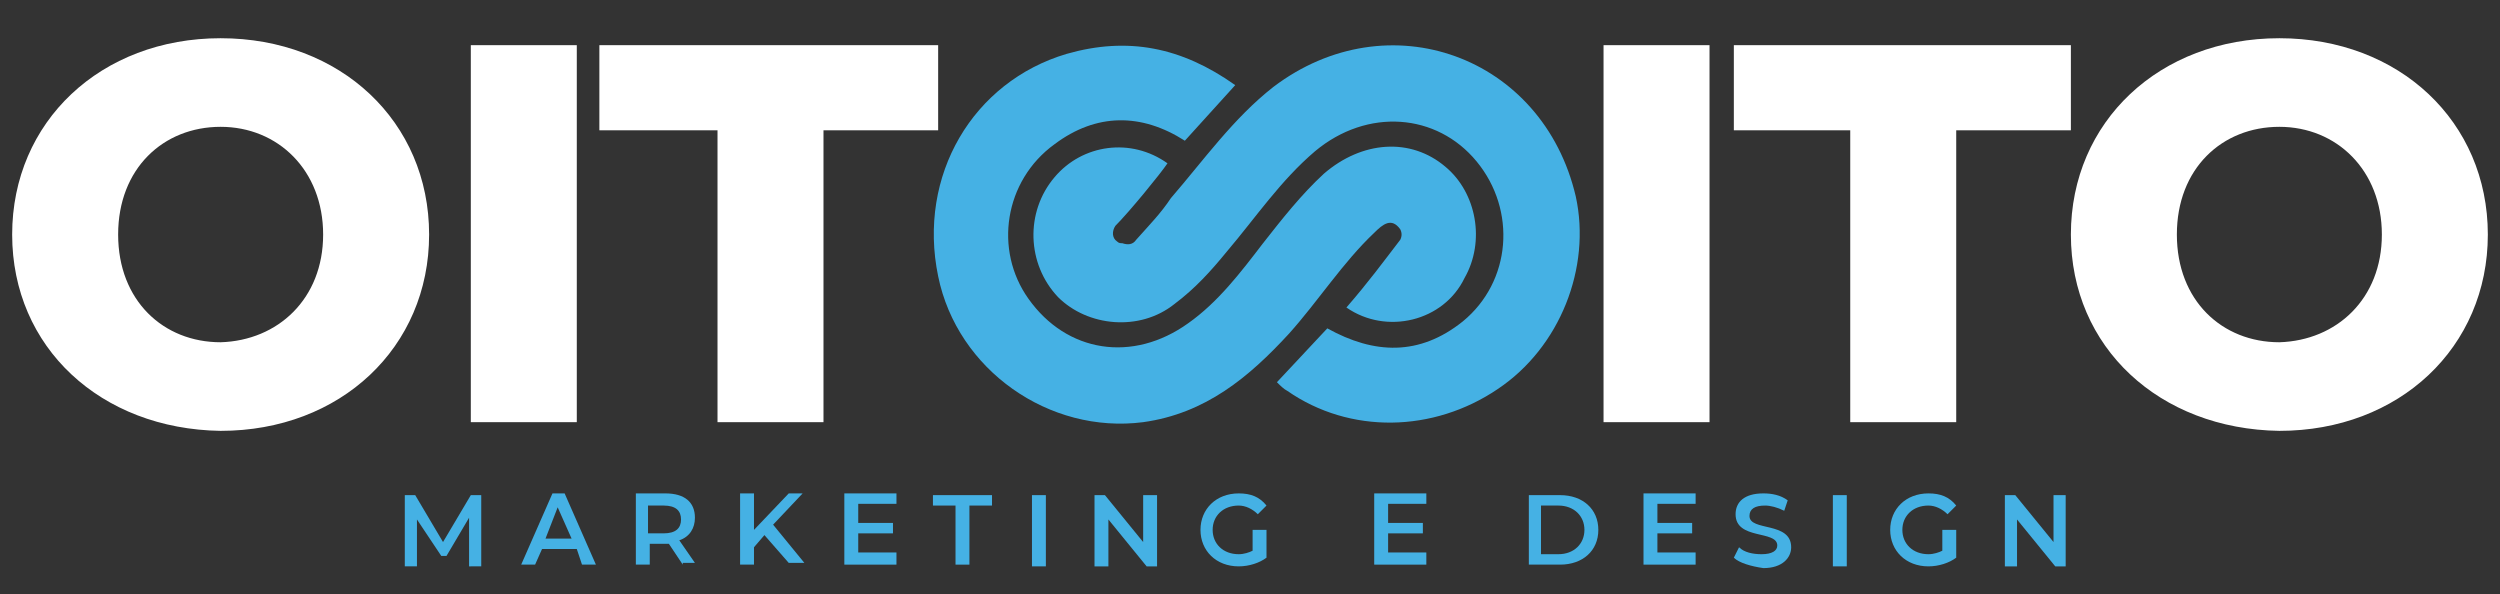
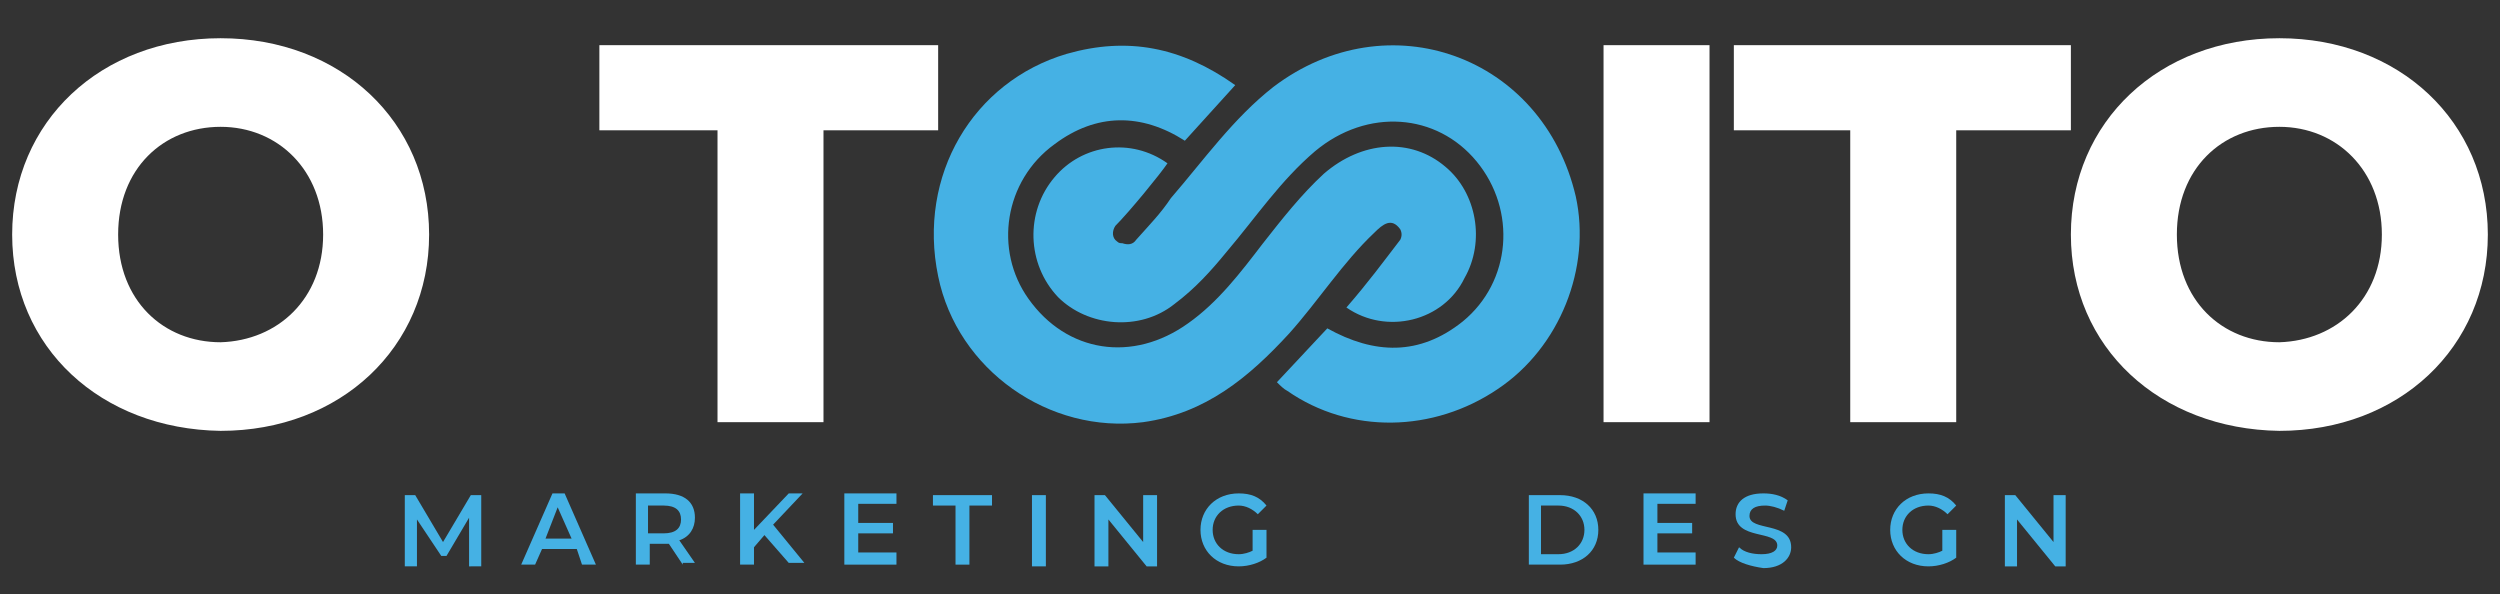
<svg xmlns="http://www.w3.org/2000/svg" id="OBJECTS" x="0px" y="0px" viewBox="0 0 143.9 34.2" style="enable-background:new 0 0 143.9 34.2;" xml:space="preserve">
  <rect x="0" y="0" width="143.9" height="34.2" fill="#333333" stroke="none" />
  <style type="text/css">	.st0{fill:#FFFFFF;}	.st1{fill:#45B1E4;}</style>
  <g>
    <g>
      <g>
        <g>
          <path class="st0" d="M0.7,13.5c0-6.5,5.1-11.3,12-11.3c6.9,0,12,4.8,12,11.3s-5.1,11.3-12,11.3C5.8,24.7,0.7,20,0.7,13.5z      M18.6,13.5c0-3.7-2.6-6.2-5.9-6.2c-3.3,0-5.9,2.4-5.9,6.2s2.6,6.2,5.9,6.2C16,19.6,18.6,17.2,18.6,13.5z" />
-           <path class="st0" d="M27.1,2.6h6.1v21.7h-6.1V2.6z" />
          <path class="st0" d="M41.2,7.5h-6.7V2.6H54v4.9h-6.6v16.8h-6.1V7.5z" />
        </g>
        <g>
          <path class="st0" d="M92.3,2.6h6.1v21.7h-6.1V2.6z" />
          <path class="st0" d="M106.5,7.5h-6.7V2.6h19.4v4.9h-6.6v16.8h-6.1V7.5z" />
          <path class="st0" d="M119.2,13.5c0-6.5,5.1-11.3,12-11.3c6.9,0,12,4.8,12,11.3s-5.1,11.3-12,11.3     C124.3,24.7,119.2,20,119.2,13.5z M137.1,13.5c0-3.7-2.6-6.2-5.9-6.2c-3.3,0-5.9,2.4-5.9,6.2s2.6,6.2,5.9,6.2     C134.5,19.6,137.1,17.2,137.1,13.5z" />
        </g>
        <g>
          <g>
            <path class="st1" d="M64.6,14c0.3,0.1,0.6,0.1,0.8-0.2c0.8-0.9,1.4-1.5,2-2.4C69.3,9.2,71,6.8,73.3,5c6.6-5,15.5-1.8,17.4,6.3      c0.9,4.1-0.9,8.7-4.5,11.1c-3.7,2.5-8.5,2.6-12.1,0.1c-0.2-0.1-0.4-0.3-0.6-0.5l2.9-3.1c2.7,1.5,5.3,1.6,7.8-0.4      c2.8-2.3,3.1-6.4,0.8-9.2c-2.3-2.8-6.3-3.1-9.3-0.6c-2,1.7-3.4,3.8-5.1,5.8c-0.9,1.1-1.8,2.1-3,3c-2,1.6-5,1.3-6.7-0.4      c-1.8-1.9-1.9-4.9-0.2-6.9c1.6-1.9,4.4-2.3,6.5-0.8C66.8,10,65,12.2,64.2,13c-0.2,0.3-0.2,0.7,0.1,0.9C64.4,14,64.5,14,64.6,14      z" />
            <path class="st1" d="M77.5,17.7c1.3-1.5,2.1-2.6,3.1-3.9c0.1-0.2,0.1-0.4,0-0.6c-0.5-0.7-1-0.3-1.5,0.2      c-1.8,1.7-3.2,3.9-4.9,5.8c-2.3,2.5-4.8,4.6-8.4,5.1c-5.4,0.7-10.7-3-11.8-8.4c-1.2-5.8,2-11.2,7.4-12.8c3.5-1,6.6-0.4,9.7,1.8      l-2.9,3.2c-2.5-1.6-5.1-1.6-7.5,0.2c-2.9,2.1-3.5,6.1-1.5,8.9c2.2,3.1,6,3.7,9.2,1.4c1.7-1.2,3-2.9,4.3-4.6      c1.1-1.4,2.2-2.8,3.5-4c2.2-1.9,5-2.1,7-0.4c1.8,1.5,2.3,4.3,1.1,6.4C83.1,18.5,79.8,19.3,77.5,17.7z" />
          </g>
        </g>
      </g>
      <g>
        <path class="st1" d="M27,32.5l0-2.7l-1.3,2.2h-0.3L24,29.9v2.7h-0.7v-4.1h0.6l1.6,2.7l1.6-2.7h0.6l0,4.1H27z" />
        <path class="st1" d="M33.2,31.6h-2l-0.4,0.9h-0.8l1.8-4.1h0.7l1.8,4.1h-0.8L33.2,31.6z M32.9,31l-0.8-1.8L31.4,31H32.9z" />
        <path class="st1" d="M39.3,32.5l-0.8-1.2c-0.1,0-0.1,0-0.2,0h-0.9v1.2h-0.8v-4.1h1.7c1.1,0,1.7,0.5,1.7,1.4    c0,0.6-0.3,1.1-0.9,1.3l0.9,1.3H39.3z M38.2,29.1h-0.9v1.6h0.9c0.7,0,1-0.3,1-0.8S38.9,29.1,38.2,29.1z" />
        <path class="st1" d="M44,30.8l-0.6,0.7v1h-0.8v-4.1h0.8v2.1l2-2.1h0.8l-1.7,1.8l1.8,2.2h-0.9L44,30.8z" />
        <path class="st1" d="M51.6,31.9v0.6h-3v-4.1h3v0.6h-2.2v1.1h2v0.6h-2v1.1H51.6z" />
        <path class="st1" d="M55,29.1h-1.3v-0.6h3.4v0.6h-1.3v3.4H55V29.1z" />
        <path class="st1" d="M59.4,28.5h0.8v4.1h-0.8V28.5z" />
        <path class="st1" d="M66.6,28.5v4.1H66l-2.2-2.7v2.7H63v-4.1h0.6l2.2,2.7v-2.7H66.6z" />
        <path class="st1" d="M72.2,30.5h0.7v1.6c-0.4,0.3-1,0.5-1.6,0.5c-1.3,0-2.2-0.9-2.2-2.1c0-1.2,0.9-2.1,2.2-2.1    c0.7,0,1.2,0.2,1.6,0.7l-0.5,0.5c-0.3-0.3-0.7-0.5-1.1-0.5c-0.9,0-1.5,0.6-1.5,1.4c0,0.8,0.6,1.4,1.5,1.4c0.3,0,0.6-0.1,0.8-0.2    V30.5z" />
-         <path class="st1" d="M82.1,31.9v0.6h-3v-4.1h3v0.6h-2.2v1.1h2v0.6h-2v1.1H82.1z" />
        <path class="st1" d="M88,28.5h1.8c1.3,0,2.2,0.8,2.2,2c0,1.2-0.9,2-2.2,2H88V28.5z M89.7,31.9c0.9,0,1.5-0.6,1.5-1.4    c0-0.8-0.6-1.4-1.5-1.4h-1v2.8H89.7z" />
        <path class="st1" d="M97.6,31.9v0.6h-3v-4.1h3v0.6h-2.2v1.1h2v0.6h-2v1.1H97.6z" />
        <path class="st1" d="M99.8,32.1l0.3-0.6c0.3,0.3,0.8,0.4,1.3,0.4c0.6,0,0.9-0.2,0.9-0.5c0-0.9-2.4-0.3-2.4-1.8    c0-0.7,0.5-1.2,1.6-1.2c0.5,0,1,0.1,1.4,0.4l-0.2,0.6c-0.4-0.2-0.8-0.3-1.1-0.3c-0.6,0-0.9,0.2-0.9,0.6c0,0.9,2.4,0.3,2.4,1.8    c0,0.6-0.5,1.2-1.6,1.2C100.8,32.6,100.1,32.4,99.8,32.1z" />
-         <path class="st1" d="M105.5,28.5h0.8v4.1h-0.8V28.5z" />
        <path class="st1" d="M111.9,30.5h0.7v1.6c-0.4,0.3-1,0.5-1.6,0.5c-1.3,0-2.2-0.9-2.2-2.1c0-1.2,0.9-2.1,2.2-2.1    c0.7,0,1.2,0.2,1.6,0.7l-0.5,0.5c-0.3-0.3-0.7-0.5-1.1-0.5c-0.9,0-1.5,0.6-1.5,1.4c0,0.8,0.6,1.4,1.5,1.4c0.3,0,0.6-0.1,0.8-0.2    V30.5z" />
        <path class="st1" d="M118.9,28.5v4.1h-0.6l-2.2-2.7v2.7h-0.7v-4.1h0.6l2.2,2.7v-2.7H118.9z" />
      </g>
    </g>
  </g>
</svg>